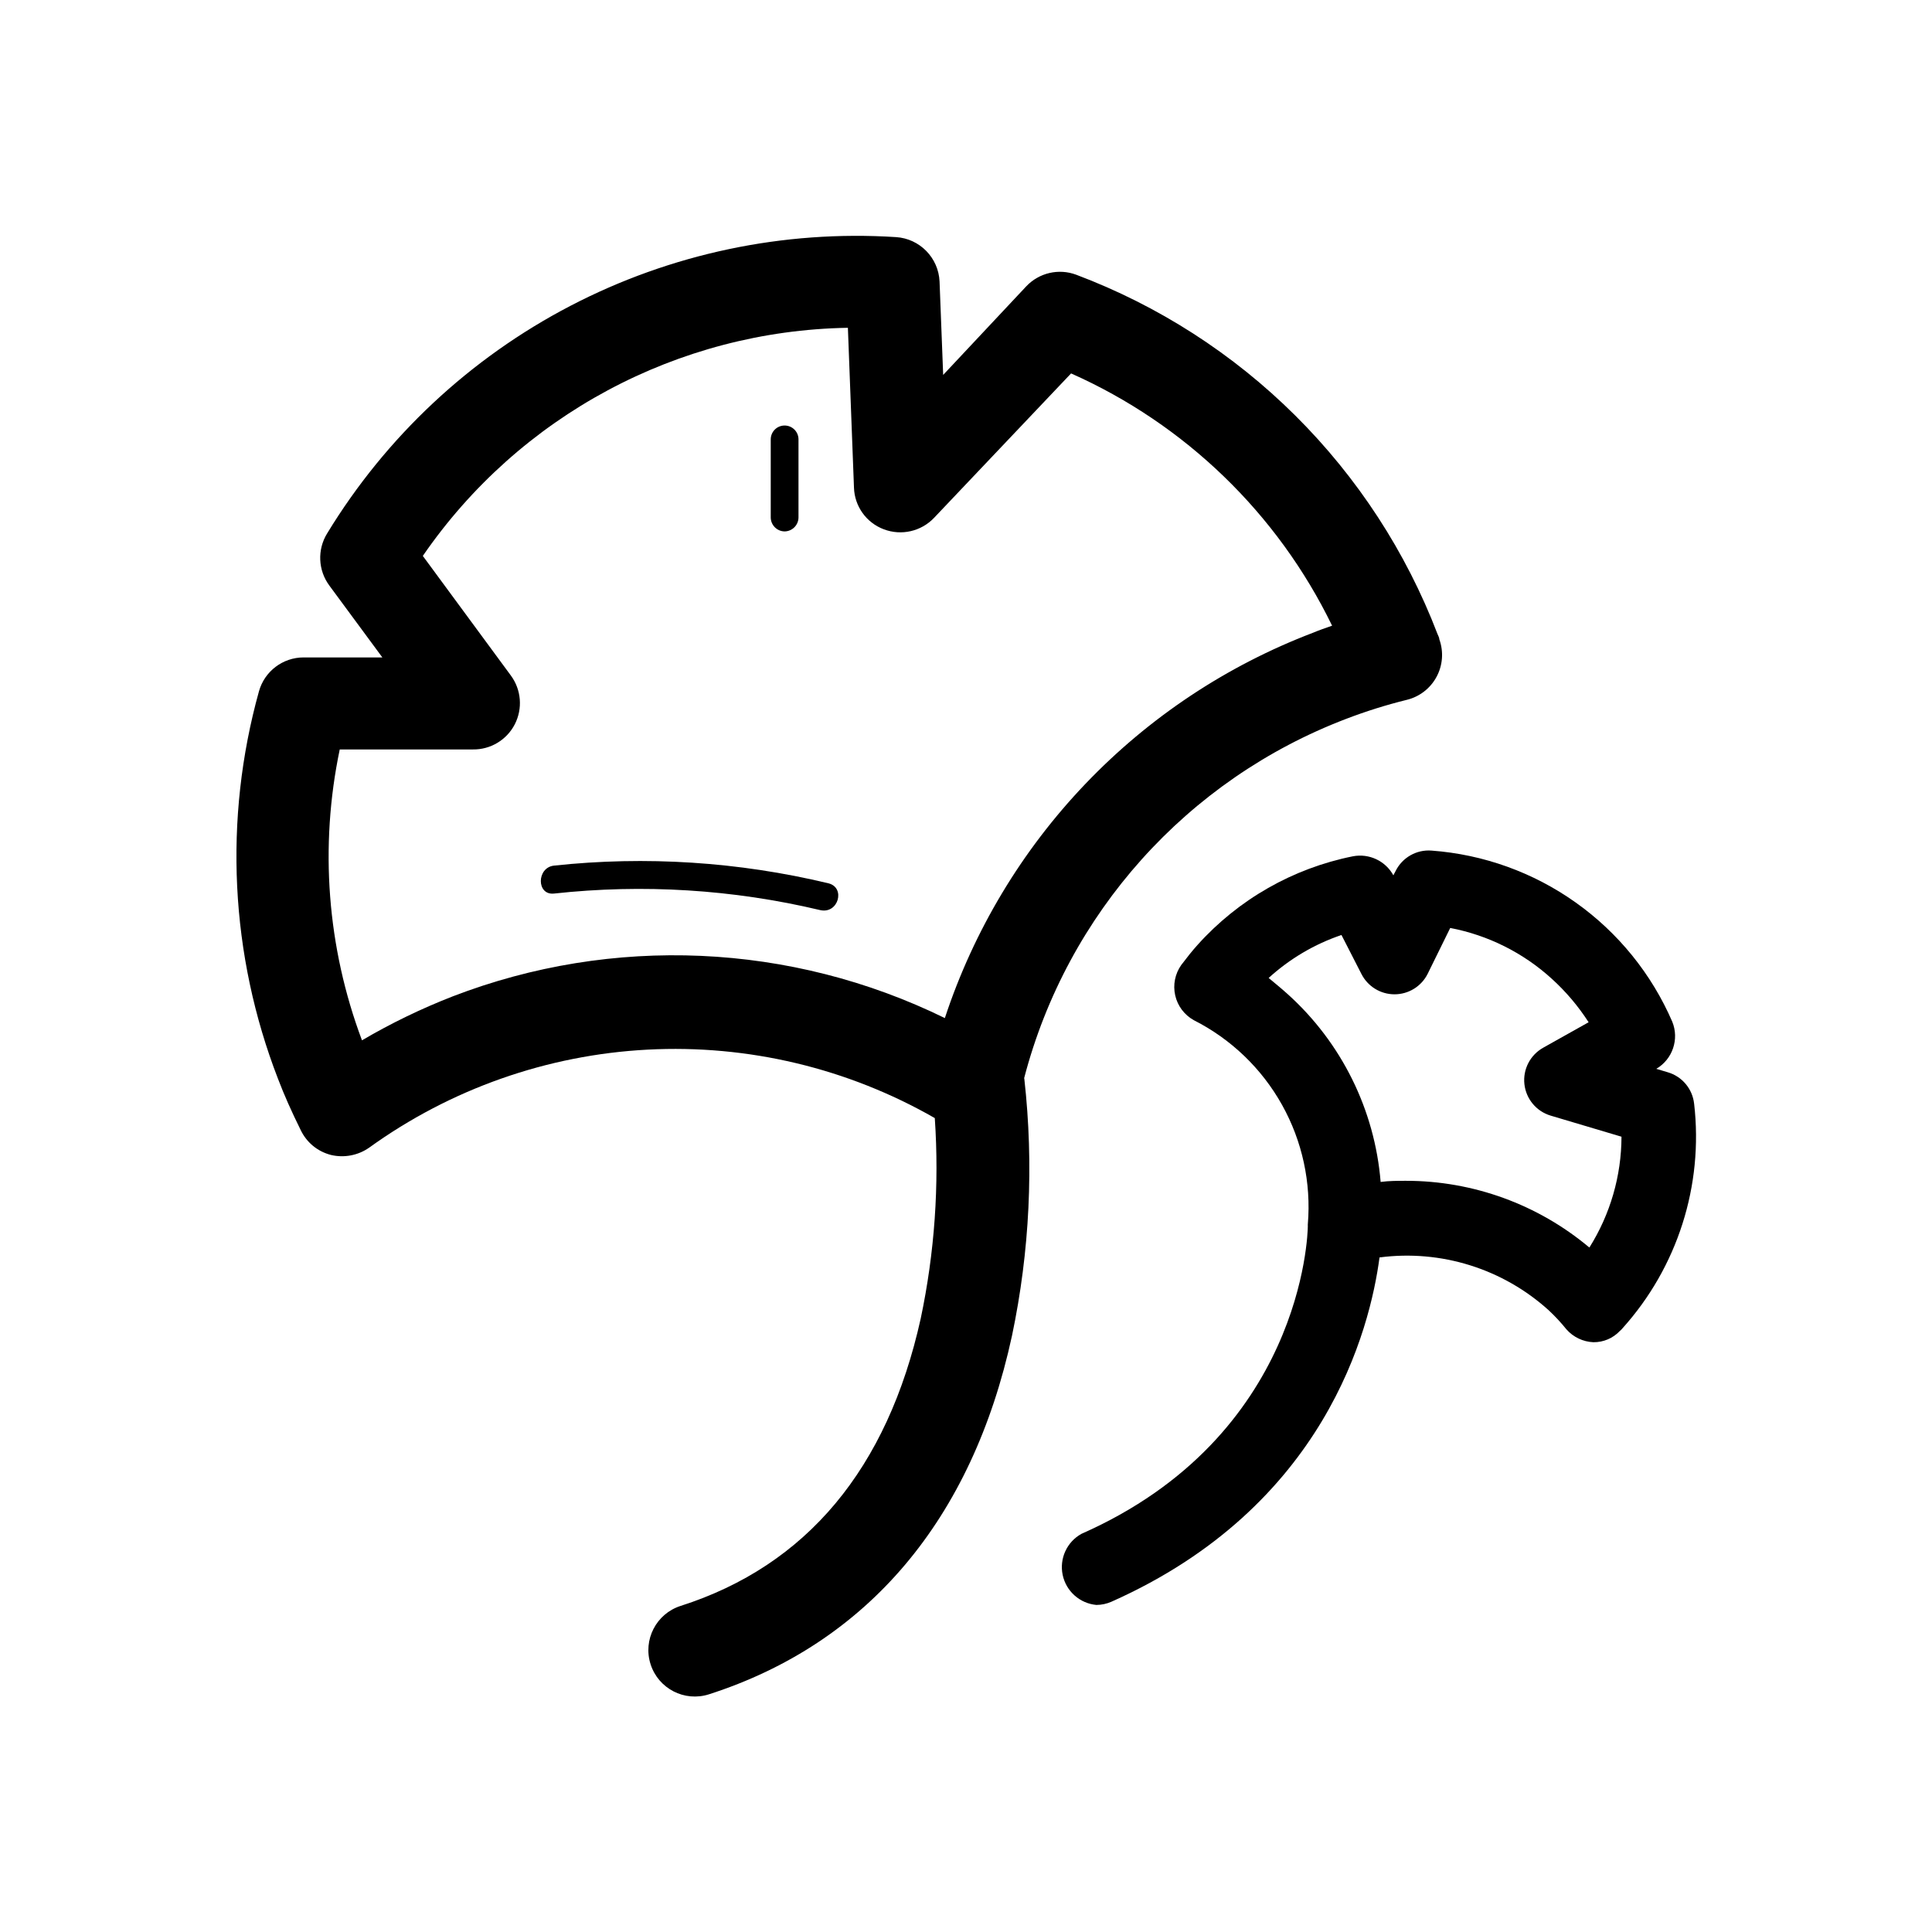
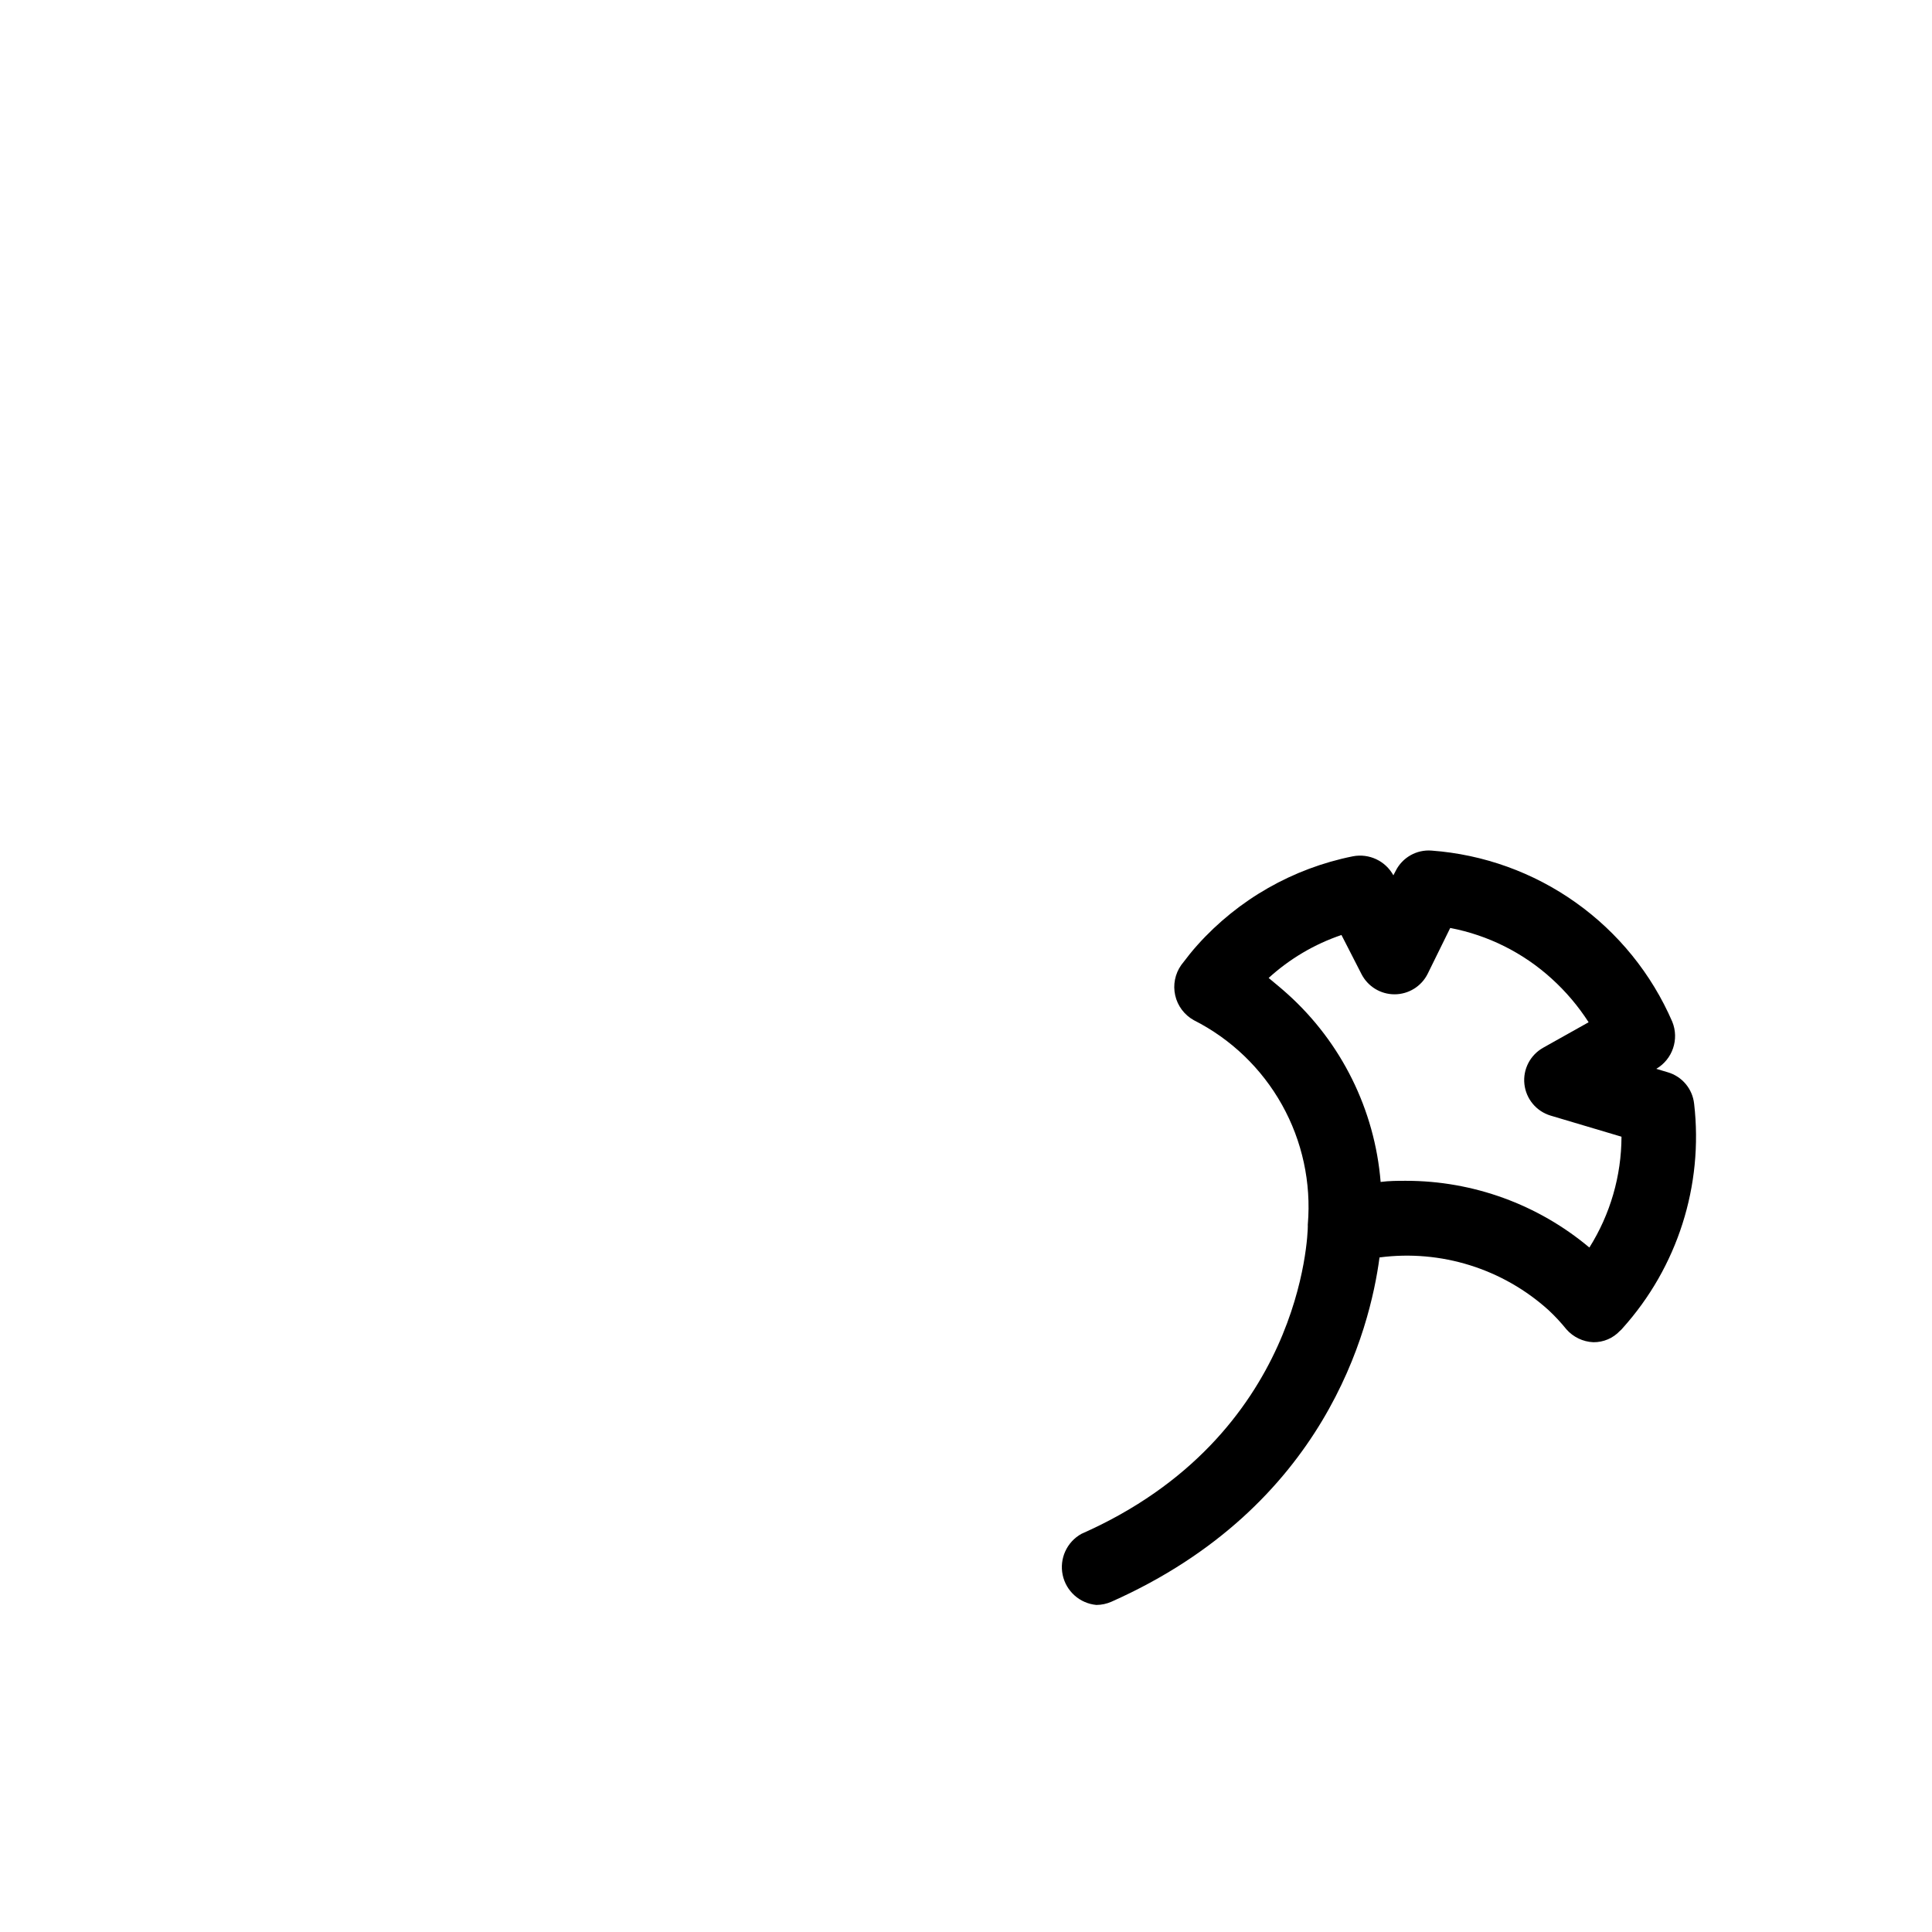
<svg xmlns="http://www.w3.org/2000/svg" fill="#000000" width="800px" height="800px" version="1.1" viewBox="144 144 512 512">
  <g>
    <path d="m592.96 436.52c-0.418-3.949-3.184-7.258-7.004-8.363l-3.023-0.906h0.004c4.316-2.535 6.121-7.856 4.231-12.492-5.481-12.66-14.32-23.578-25.566-31.57-11.242-7.996-24.457-12.758-38.215-13.773-3.977-0.316-7.746 1.82-9.523 5.391l-0.605 1.16c-2.106-3.832-6.438-5.863-10.73-5.039-15.891 3.184-30.332 11.418-41.16 23.477-1.41 1.562-2.769 3.273-4.332 5.34-1.648 2.336-2.227 5.262-1.594 8.047 0.633 2.785 2.422 5.172 4.918 6.562 9.848 4.981 17.984 12.781 23.371 22.414 5.383 9.629 7.773 20.648 6.856 31.645-0.023 0.152-0.023 0.305 0 0.457 0 2.266-1.461 55.773-60.004 81.617-3.863 2.144-5.875 6.562-4.965 10.887 0.914 4.328 4.543 7.555 8.945 7.953 1.371-0.012 2.727-0.301 3.981-0.855 56.629-25.191 68.52-72.195 71.039-91.238 16.277-2.133 32.668 2.984 44.84 14.004 1.676 1.566 3.242 3.25 4.684 5.039 1.816 2.07 4.402 3.309 7.152 3.426 2.676 0.031 5.234-1.066 7.055-3.023 0.242-0.191 0.465-0.414 0.656-0.656 14.574-16.188 21.488-37.859 18.992-59.5zm-27.762 38.09h0.004c-13.621-11.43-30.836-17.691-48.621-17.684-2.215 0-4.434 0-6.699 0.301-1.562-19.125-10.375-36.934-24.637-49.777-1.664-1.512-3.426-2.922-5.039-4.281 5.578-5.086 12.148-8.965 19.297-11.387l5.289 10.328c1.676 3.309 5.062 5.391 8.77 5.391 3.703 0 7.094-2.082 8.766-5.391l5.996-12.191c10.035 1.918 19.344 6.574 26.902 13.453 3.75 3.398 7.035 7.277 9.773 11.535l-12.043 6.75 0.004 0.004c-3.445 1.922-5.406 5.719-4.977 9.641 0.43 3.922 3.16 7.207 6.941 8.344l18.793 5.594h-0.004c-0.027 10.395-2.977 20.57-8.512 29.371z" />
-     <path d="m415.41 429.72c11.387-43.668 43.18-79.141 85.348-95.219 5.246-2.008 10.613-3.691 16.07-5.039 3.367-0.824 6.231-3.039 7.871-6.094 1.645-3.055 1.914-6.66 0.742-9.926 0-0.504-0.352-1.008-0.504-1.461-8.328-21.727-21.164-41.441-37.664-57.844-16.496-16.402-36.285-29.125-58.059-37.328-4.633-1.734-9.852-0.523-13.25 3.074l-22.016 23.477-0.957-24.734c-0.27-6.301-5.246-11.387-11.539-11.789-29.895-1.91-59.742 4.394-86.312 18.23-26.566 13.836-48.848 34.676-64.426 60.262-2.68 4.316-2.441 9.836 0.605 13.906l14.008 18.992h-20.859c-5.512-0.004-10.352 3.664-11.84 8.969-9.426 33.875-7.656 69.887 5.035 102.68 1.613 4.231 3.527 8.566 6.047 13.652 1.566 3.266 4.5 5.664 8.012 6.551 3.477 0.82 7.141 0.125 10.074-1.914 21.594-15.582 47.223-24.605 73.812-26 26.59-1.395 53.02 4.902 76.121 18.141 1.211 17.785-0.043 35.656-3.727 53.102-8.816 39.801-30.23 65.496-63.633 76.176-6.469 2.07-10.031 8.996-7.957 15.465 2.07 6.469 8.996 10.035 15.465 7.961 42.02-13.504 69.777-46.352 80.309-95.02 4.703-22.367 5.809-45.344 3.273-68.062zm-151.45-21.664c-8.309 3.234-16.344 7.125-24.031 11.641-9.242-24.613-11.289-51.352-5.894-77.086h35.266c4.676 0.074 8.988-2.512 11.125-6.668 2.137-4.16 1.73-9.168-1.047-12.93l-23.328-31.691v0.004c25.574-37.176 67.539-59.695 112.65-60.457l1.613 42.371v-0.004c0.156 4.941 3.281 9.301 7.91 11.035 4.637 1.758 9.875 0.566 13.301-3.023l36.324-38.289c30.215 13.438 54.715 37.117 69.172 66.855-1.762 0.605-3.477 1.211-5.039 1.863-22.832 8.699-43.441 22.375-60.324 40.043-16.879 17.664-29.609 38.875-37.262 62.082-40.785-19.984-88.055-22.066-130.44-5.746z" />
-     <path d="m363.52 378.08c-23.789-5.707-48.379-7.293-72.699-4.684-4.637 0.504-4.684 7.91 0 7.406 23.586-2.582 47.445-1.102 70.531 4.383 4.836 1.105 6.801-5.996 2.168-7.106z" />
-     <path d="m351.93 284.83c2.019-0.027 3.652-1.66 3.68-3.68v-20.707c0-2.031-1.648-3.676-3.68-3.676s-3.676 1.645-3.676 3.676v20.707c0.027 2.019 1.656 3.652 3.676 3.68z" />
  </g>
</svg>